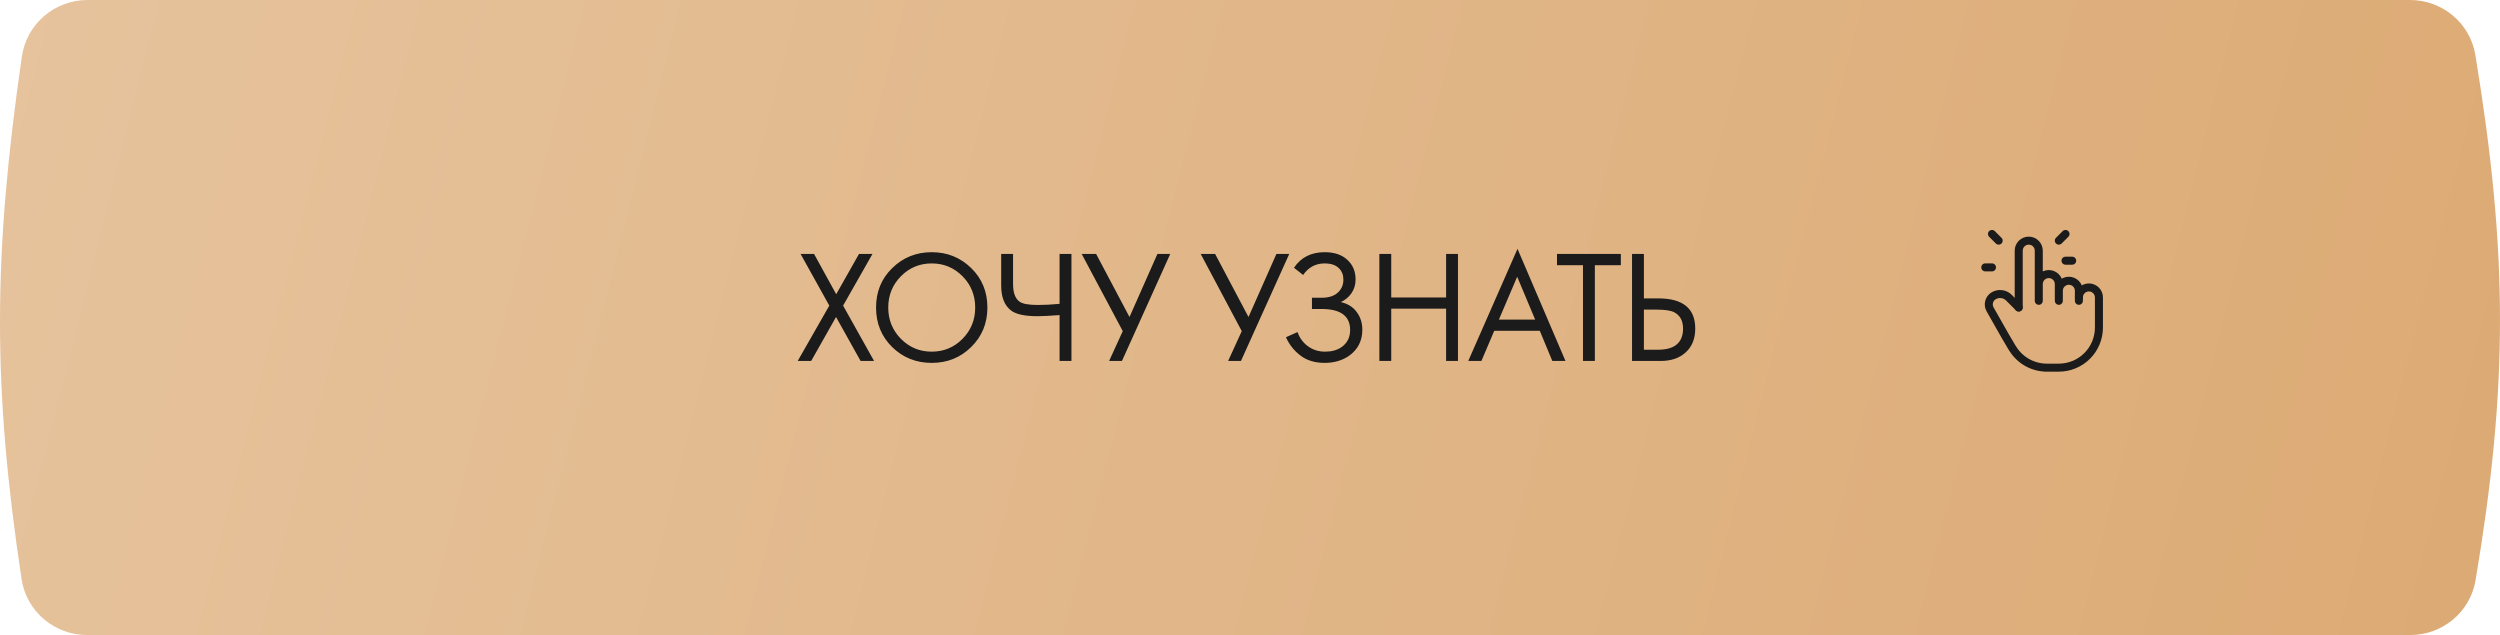
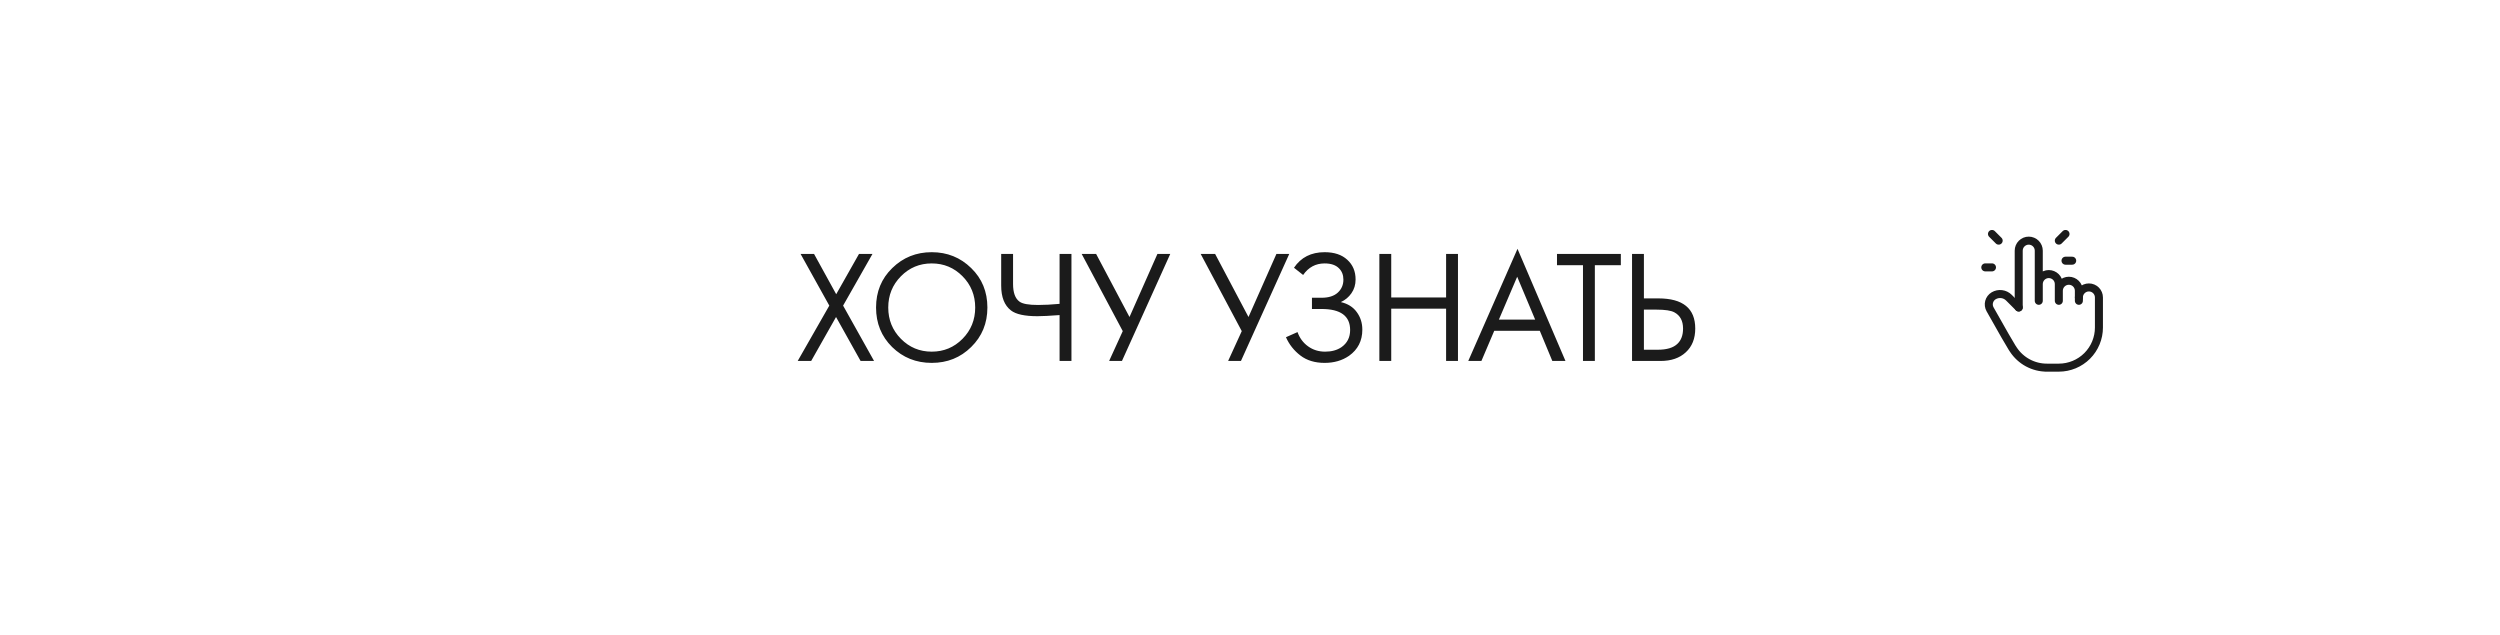
<svg xmlns="http://www.w3.org/2000/svg" width="374" height="95" viewBox="0 0 374 95" fill="none">
-   <path d="M3.275 8.438C3.98 3.577 8.179 0 13.091 0H360.54C365.373 0 369.531 3.464 370.315 8.233C375.219 38.048 375.228 57.753 370.342 86.814C369.544 91.562 365.396 95 360.581 95H13.024C8.141 95 3.956 91.466 3.228 86.638C-1.094 57.977 -1.074 38.425 3.275 8.438Z" fill="url(#paint0_linear_2738_902)" />
  <path d="M119.336 54L124.064 45.72L119.768 37.992H121.784L125.096 44.016L128.504 37.992H130.52L126.128 45.72L130.76 54H128.744L125.072 47.424L121.352 54H119.336ZM145.29 51.912C143.69 53.496 141.722 54.288 139.386 54.288C137.05 54.288 135.074 53.496 133.458 51.912C131.858 50.328 131.058 48.36 131.058 46.008C131.058 43.64 131.866 41.672 133.482 40.104C135.098 38.52 137.066 37.728 139.386 37.728C141.706 37.728 143.674 38.52 145.29 40.104C146.906 41.672 147.714 43.64 147.714 46.008C147.714 48.36 146.906 50.328 145.29 51.912ZM143.994 41.328C142.73 40.048 141.194 39.408 139.386 39.408C137.578 39.408 136.042 40.048 134.778 41.328C133.514 42.608 132.882 44.168 132.882 46.008C132.882 47.848 133.514 49.408 134.778 50.688C136.042 51.968 137.578 52.608 139.386 52.608C141.194 52.608 142.73 51.968 143.994 50.688C145.258 49.408 145.89 47.848 145.89 46.008C145.89 44.168 145.258 42.608 143.994 41.328ZM158.513 54V47.136C157.025 47.248 155.921 47.304 155.201 47.304C153.297 47.304 151.977 47.016 151.241 46.44C150.265 45.688 149.777 44.448 149.777 42.72V37.992H151.553V42.48C151.553 43.776 151.873 44.656 152.513 45.12C152.961 45.456 153.889 45.624 155.297 45.624C156.241 45.624 157.313 45.568 158.513 45.456V37.992H160.289V54H158.513ZM161.821 37.992H163.981L168.973 47.424L173.149 37.992H175.069L167.845 54H165.925L167.965 49.536L161.821 37.992ZM179.623 37.992H181.783L186.775 47.424L190.951 37.992H192.871L185.647 54H183.727L185.767 49.536L179.623 37.992ZM194.948 41.136L193.58 40.056C194.62 38.504 196.148 37.728 198.164 37.728C199.604 37.728 200.732 38.104 201.548 38.856C202.38 39.608 202.796 40.592 202.796 41.808C202.796 42.592 202.588 43.28 202.172 43.872C201.772 44.448 201.244 44.888 200.588 45.192C201.628 45.432 202.42 45.928 202.964 46.68C203.524 47.432 203.804 48.312 203.804 49.32C203.804 50.984 203.14 52.288 201.812 53.232C200.788 53.936 199.572 54.288 198.164 54.288C196.708 54.288 195.5 53.92 194.54 53.184C193.58 52.448 192.86 51.536 192.38 50.448L194.108 49.68C194.428 50.576 194.956 51.288 195.692 51.816C196.428 52.344 197.276 52.608 198.236 52.608C199.212 52.608 200.028 52.384 200.684 51.936C201.548 51.328 201.98 50.472 201.98 49.368C201.98 47.272 200.556 46.224 197.708 46.224H196.268V44.544H197.708C198.764 44.544 199.572 44.288 200.132 43.776C200.692 43.264 200.972 42.616 200.972 41.832C200.972 41.144 200.756 40.584 200.324 40.152C199.844 39.656 199.124 39.408 198.164 39.408C196.82 39.408 195.748 39.984 194.948 41.136ZM208.128 37.992V44.496H216.336V37.992H218.112V54H216.336V46.176H208.128V54H206.352V37.992H208.128ZM232.227 54L230.355 49.488H223.539L221.619 54H219.651L227.019 37.224L234.195 54H232.227ZM224.235 47.808H229.659L226.971 41.4L224.235 47.808ZM242.478 39.672H238.59V54H236.814V39.672H232.926V37.992H242.478V39.672ZM244.153 54V37.992H245.929V44.64H248.089C251.769 44.64 253.609 46.144 253.609 49.152C253.609 50.656 253.137 51.84 252.193 52.704C251.265 53.568 250.009 54 248.425 54H244.153ZM245.929 46.32V52.32H247.993C249.353 52.32 250.337 52.024 250.945 51.432C251.505 50.904 251.785 50.144 251.785 49.152C251.785 48 251.353 47.192 250.489 46.728C249.993 46.456 249.097 46.32 247.801 46.32H245.929Z" fill="#1B1B1B" />
  <path d="M302 46V37.5C302 37.102 302.158 36.72 302.439 36.439C302.721 36.158 303.102 36 303.5 36C303.898 36 304.279 36.158 304.561 36.439C304.842 36.72 305 37.102 305 37.5V45M305 44.5V42.5C305 42.102 305.158 41.72 305.439 41.439C305.721 41.158 306.102 41 306.5 41C306.898 41 307.279 41.158 307.561 41.439C307.842 41.72 308 42.102 308 42.5V45M308 43.5C308 43.102 308.158 42.72 308.439 42.439C308.721 42.158 309.102 42 309.5 42C309.898 42 310.279 42.158 310.561 42.439C310.842 42.72 311 43.102 311 43.5V45" stroke="#1B1B1B" stroke-width="1.2" stroke-linecap="round" stroke-linejoin="round" />
  <path d="M311 44.5C311 44.102 311.158 43.721 311.439 43.439C311.721 43.158 312.102 43 312.5 43C312.898 43 313.279 43.158 313.561 43.439C313.842 43.721 314 44.102 314 44.5V49C314 50.591 313.368 52.117 312.243 53.243C311.117 54.368 309.591 55 308 55H306H306.208C305.214 55 304.236 54.754 303.361 54.282C302.487 53.811 301.743 53.13 301.196 52.3L301 52C300.688 51.521 299.593 49.612 297.714 46.272C297.522 45.931 297.471 45.53 297.571 45.152C297.671 44.775 297.915 44.451 298.25 44.25C298.607 44.036 299.025 43.948 299.438 43.999C299.851 44.049 300.235 44.236 300.53 44.53L302 46M299 36L298 35M298 40H297M308 36L309 35M309 39H310" stroke="#1B1B1B" stroke-width="1.2" stroke-linecap="round" stroke-linejoin="round" />
  <defs>
    <linearGradient id="paint0_linear_2738_902" x1="0" y1="0" x2="374" y2="95" gradientUnits="userSpaceOnUse">
      <stop stop-color="#E6C39D" />
      <stop offset="1" stop-color="#DCAA74" />
    </linearGradient>
  </defs>
</svg>